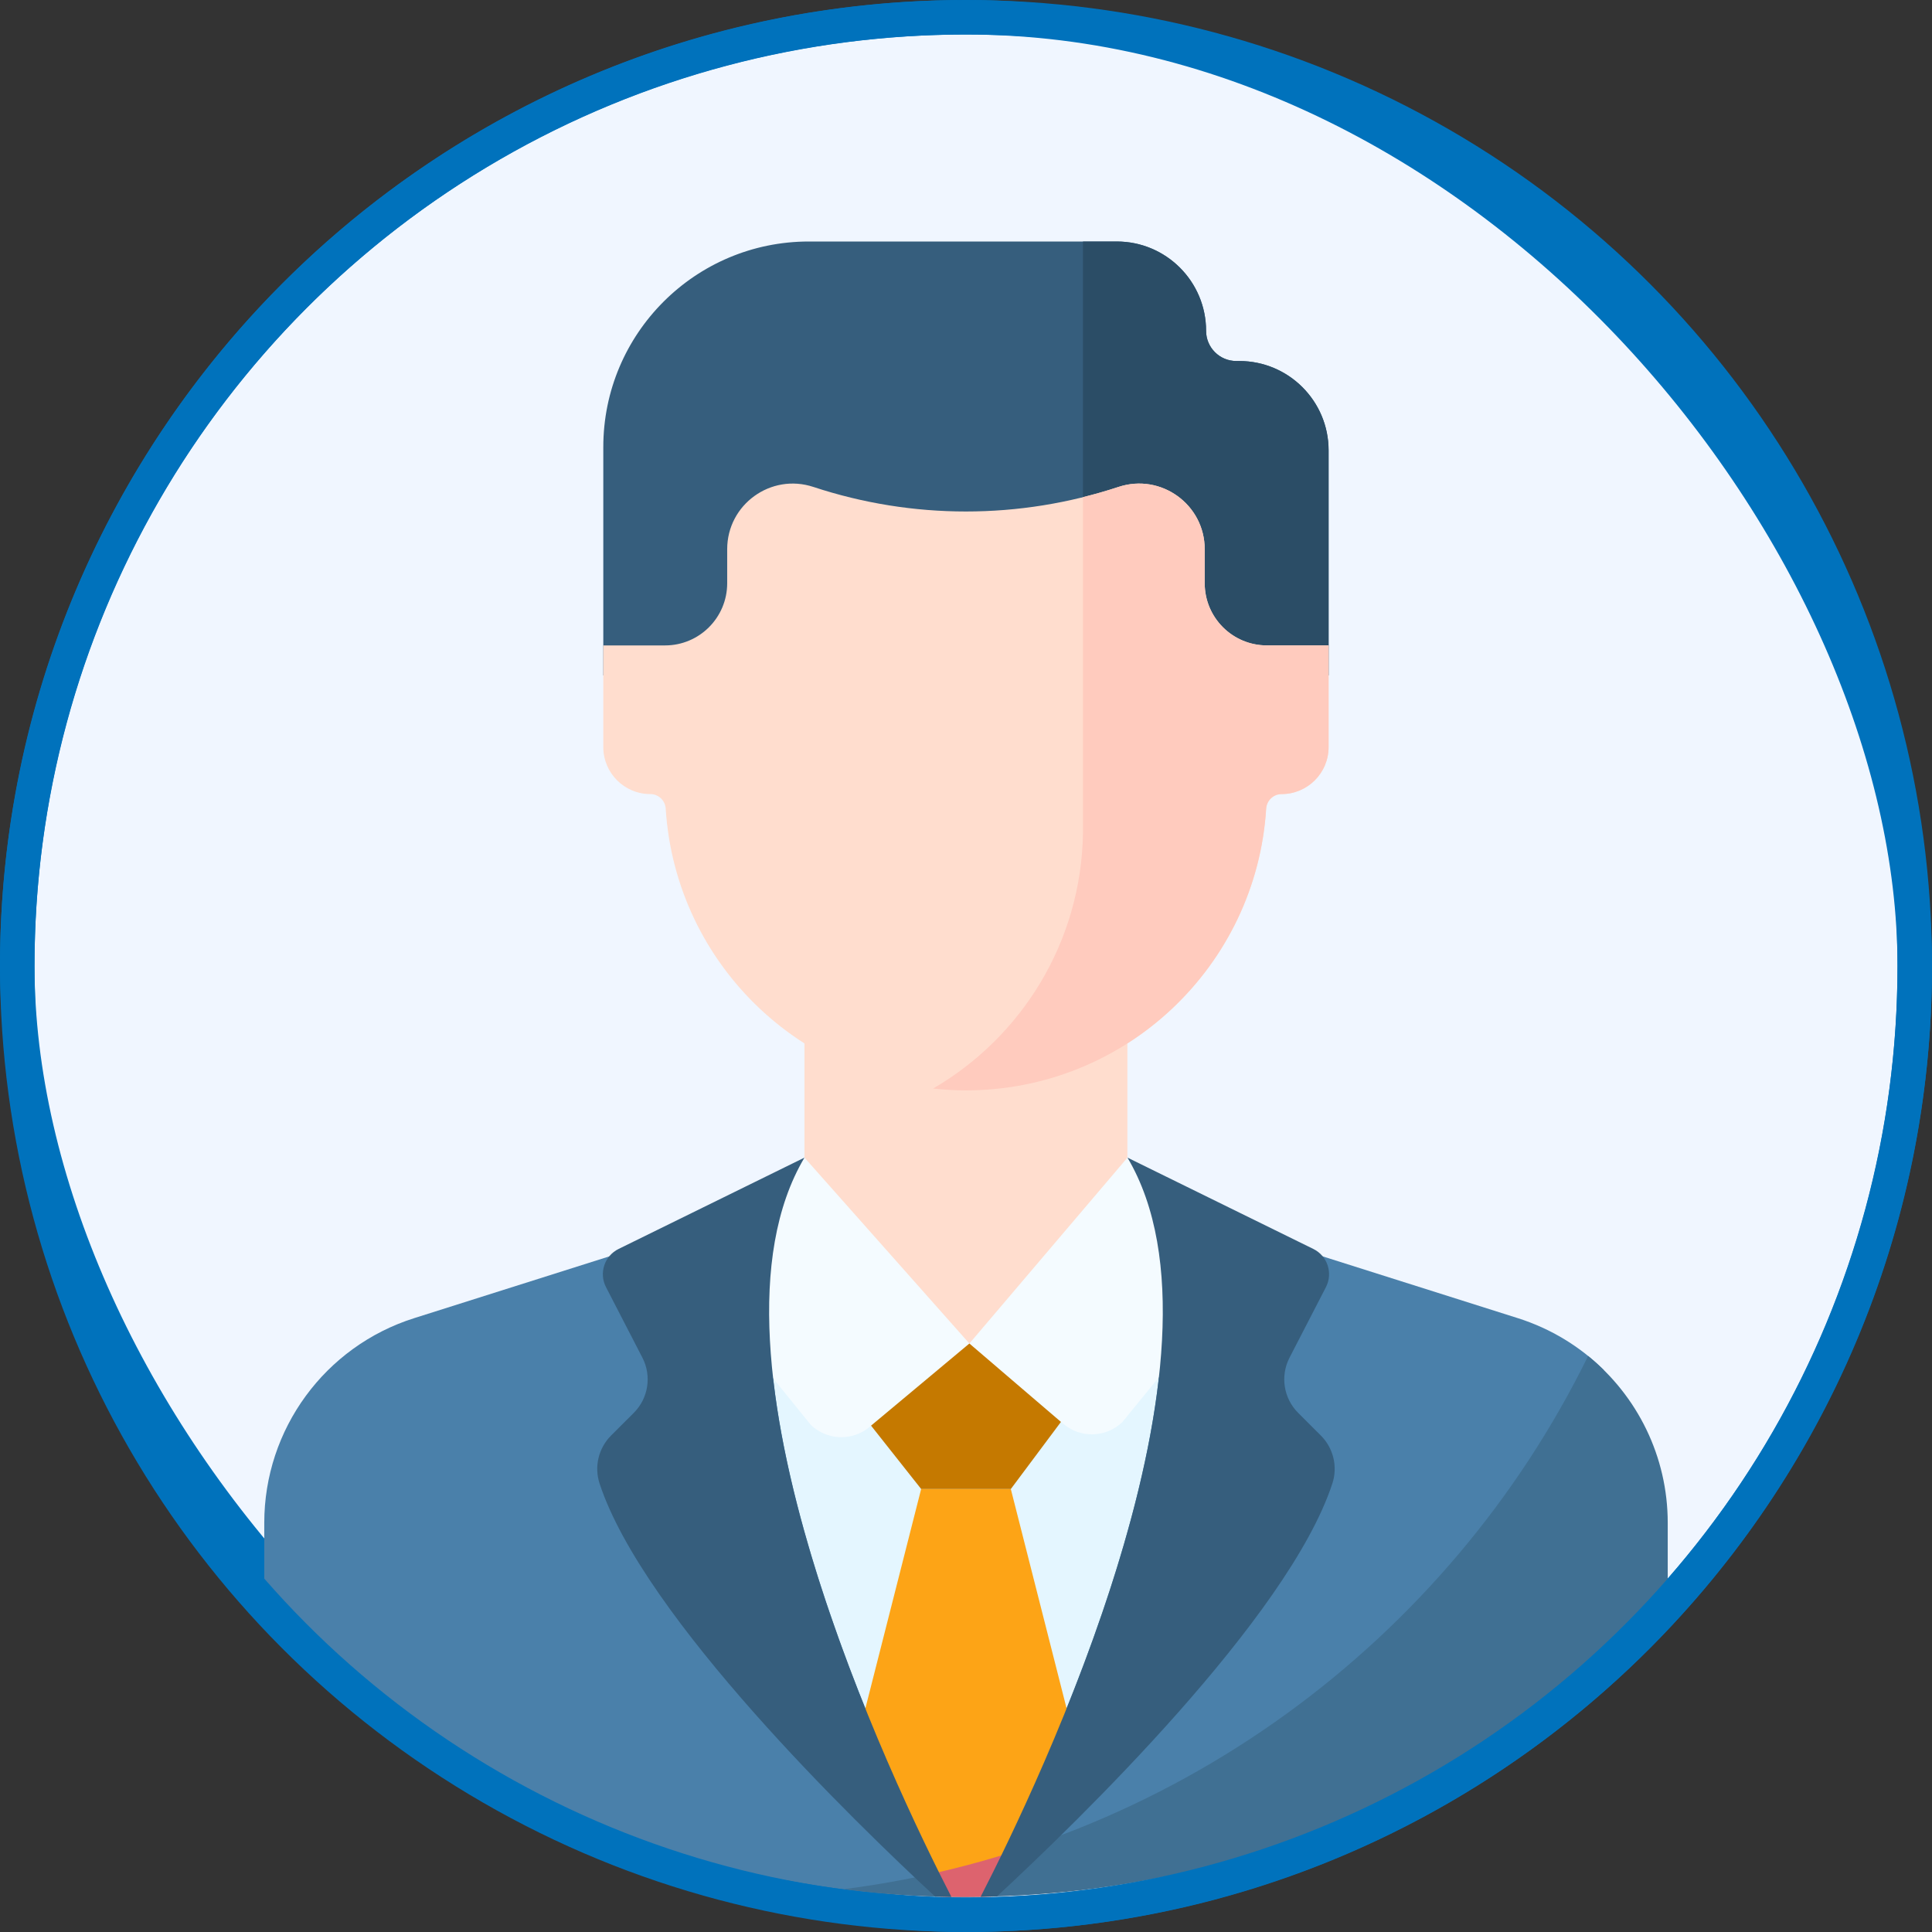
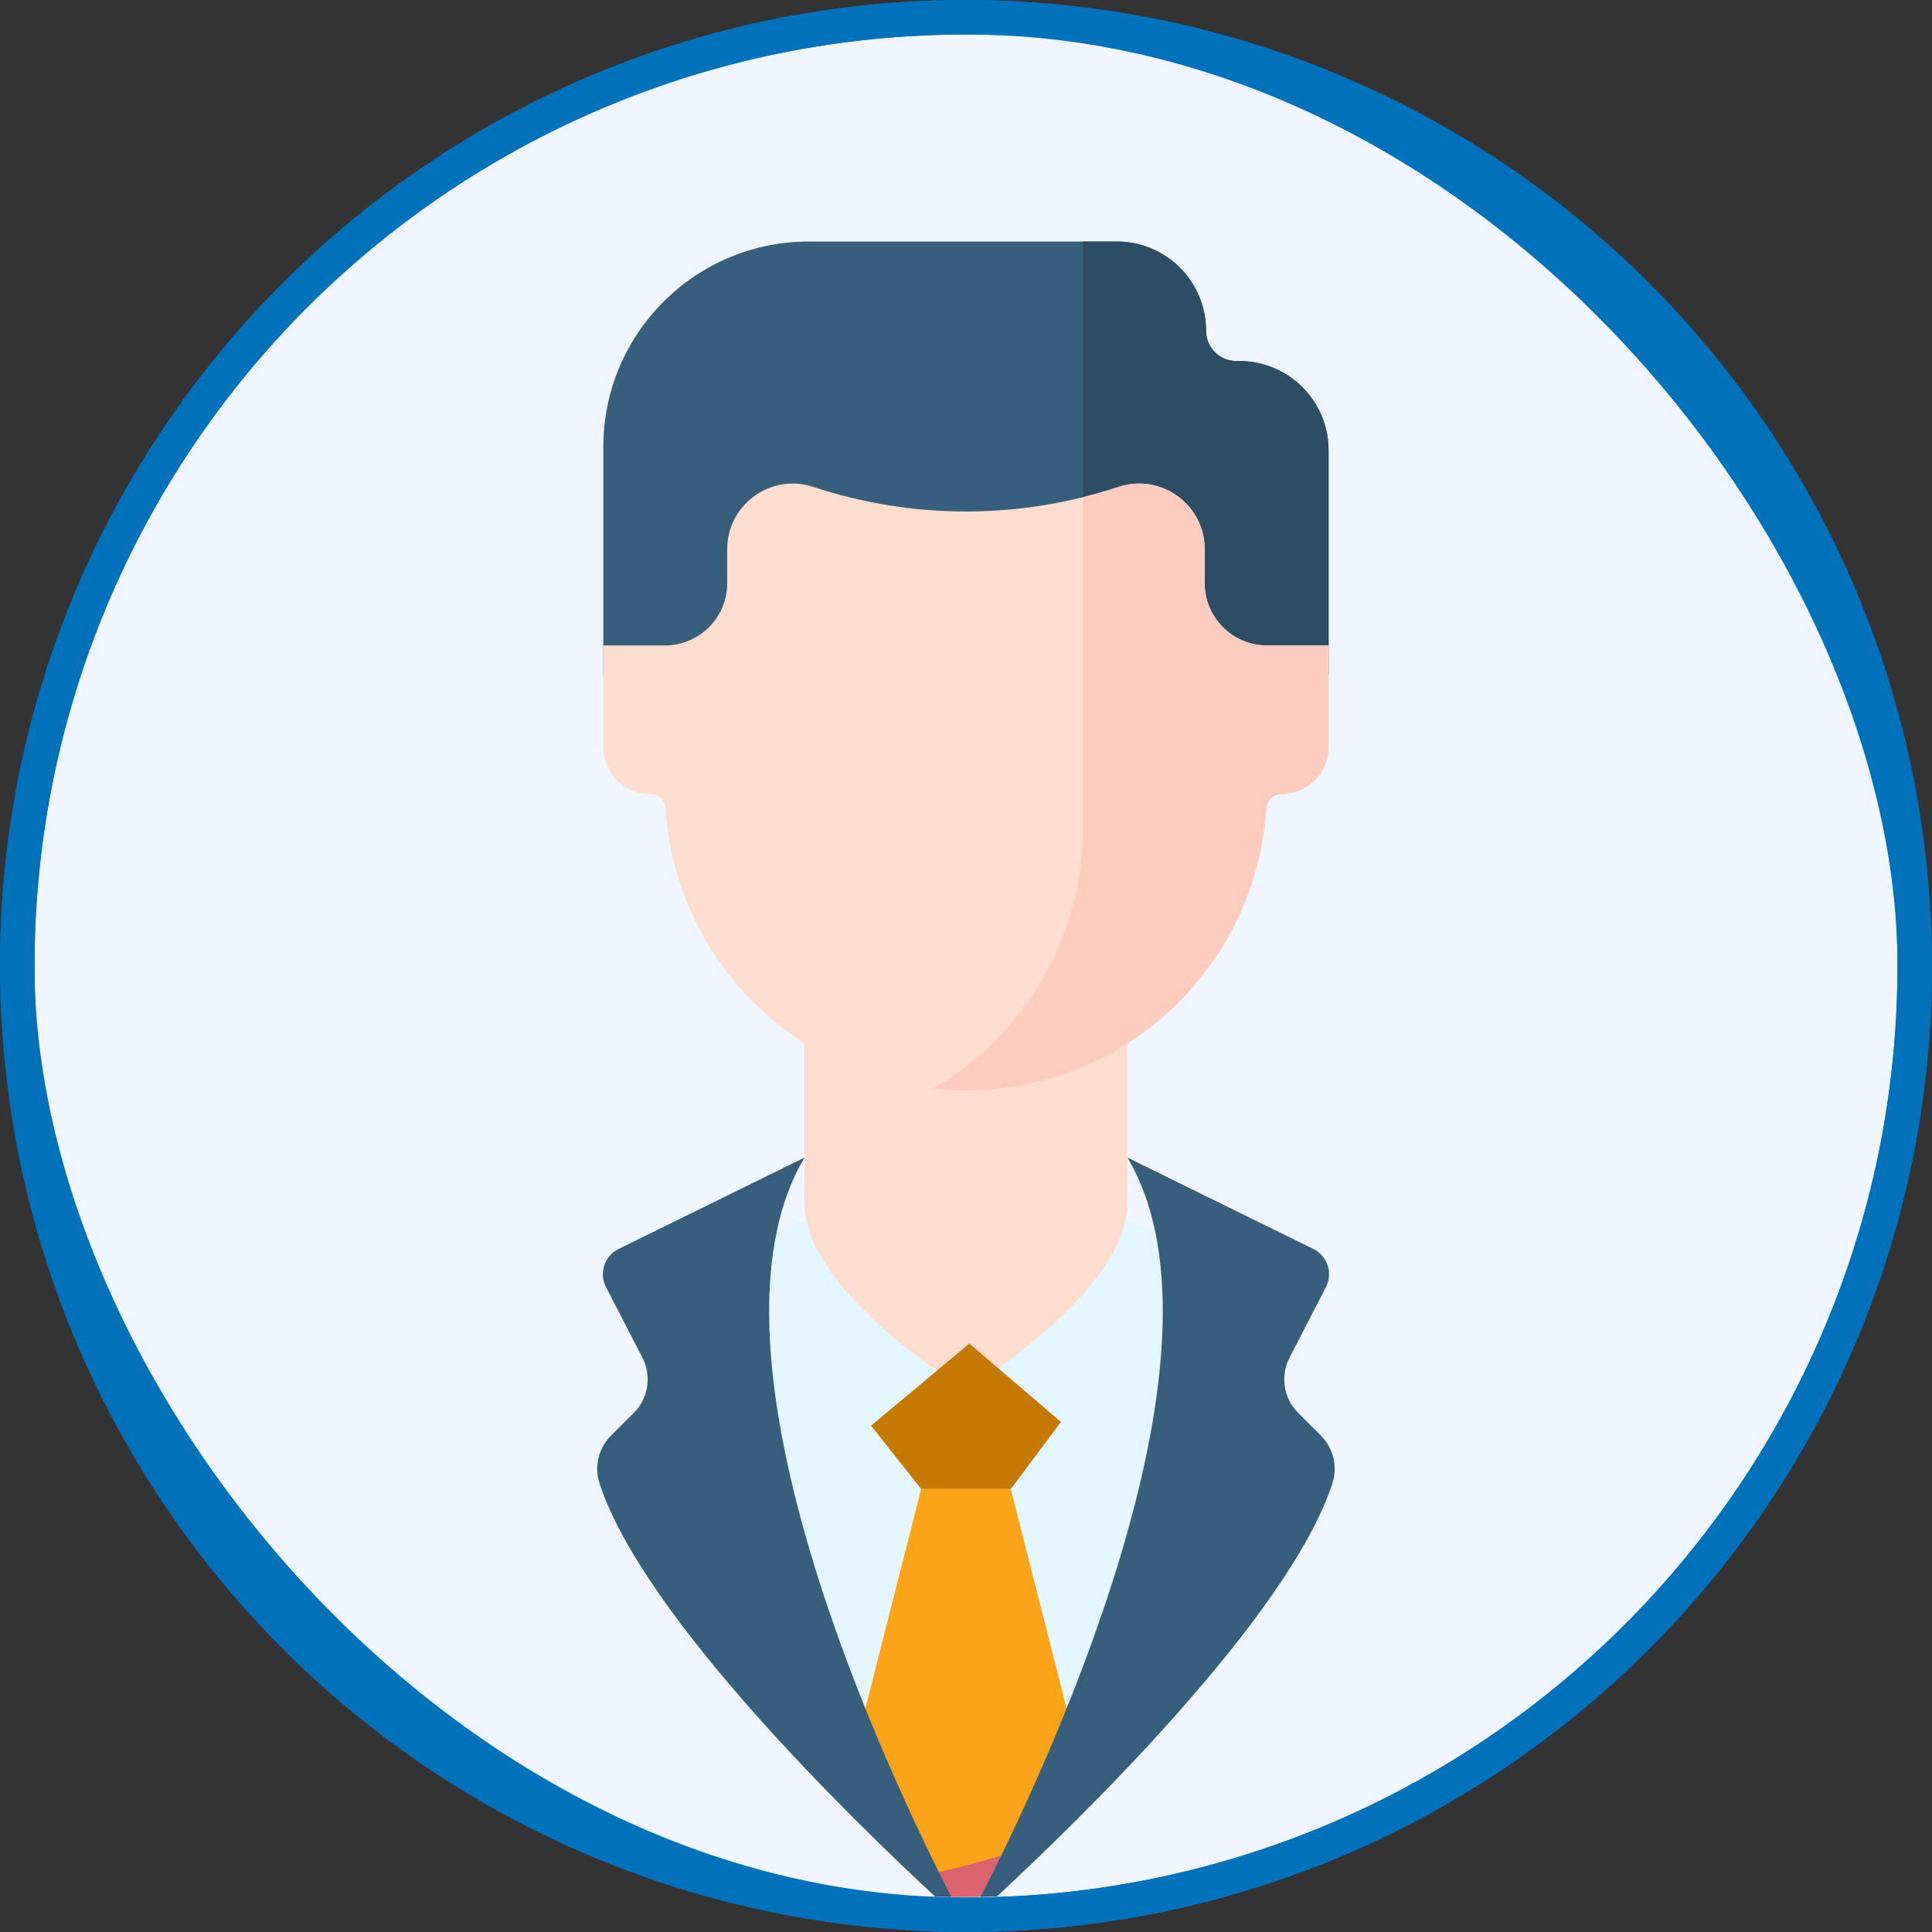
<svg xmlns="http://www.w3.org/2000/svg" width="56" height="56" viewBox="0 0 56 56" fill="none">
  <rect x="0" y="0" width="56" height="56" fill="#333333" stroke="none" />
  <rect x="0.5" y="0.5" width="55" height="55" rx="27.5" fill="#F0F6FF" />
  <rect x="0.5" y="0.5" width="55" height="55" rx="27.5" stroke="#0072BC" />
  <path d="M34.959 9.589C34.959 8.159 33.799 7 32.369 7H23.446C20.155 7 17.487 9.668 17.487 12.959V19.576H38.51V13.053C38.51 11.623 37.35 10.464 35.92 10.464H35.833C35.35 10.464 34.959 10.072 34.959 9.589Z" fill="#365E7D" />
  <path d="M35.92 10.464H35.833C35.35 10.464 34.959 10.072 34.959 9.589C34.959 8.159 33.799 7 32.369 7H31.391V19.576H38.51V13.053C38.51 11.623 37.35 10.464 35.92 10.464Z" fill="#2B4D66" />
-   <path d="M46.489 39.712C45.805 39.035 44.958 38.513 43.997 38.208L36.352 35.788L28.002 35.495L19.648 35.788L12.003 38.208C9.417 39.027 7.66 41.427 7.66 44.14V46.228C12.559 51.404 19.412 54.712 27.039 54.969C35.584 53.071 42.694 47.359 46.489 39.712Z" fill="#4A80AA" />
-   <path d="M48.34 46.228V44.139C48.34 42.221 47.461 40.461 46.032 39.304C41.973 47.575 33.954 53.552 24.447 54.76C25.595 54.906 26.763 54.983 27.95 54.985C29.09 54.983 30.215 54.917 31.321 54.79C37.996 54.002 43.952 50.864 48.34 46.228Z" fill="#407093" />
  <path d="M28.634 54.566C30.328 51.203 34.739 41.653 33.481 35.687L28.002 33.554L22.517 35.687C21.22 41.837 25.948 51.796 27.513 54.86C27.89 54.769 28.263 54.671 28.634 54.566Z" fill="#E4F6FF" />
  <path d="M31.521 51.9L29.299 43.159H26.7L24.484 51.876L27.224 54.927C27.92 54.768 28.606 54.583 29.282 54.374L31.521 51.9Z" fill="#FDA416" />
  <path d="M27.267 54.975C27.494 54.981 27.722 54.985 27.95 54.985C28.214 54.985 28.477 54.98 28.74 54.973L30.151 53.413C29.04 53.803 27.897 54.125 26.727 54.373L27.267 54.975Z" fill="#DD636E" />
  <path d="M32.678 34.88V29.951H23.318V34.88C23.318 37.465 27.998 40.288 27.998 40.288C27.998 40.288 32.678 37.465 32.678 34.88Z" fill="#FFDDCE" />
  <path d="M38.51 18.708H36.72C35.725 18.708 34.919 17.901 34.919 16.906V15.92C34.919 14.624 33.651 13.707 32.42 14.114C29.549 15.063 26.45 15.063 23.58 14.115L23.576 14.114C22.346 13.707 21.078 14.623 21.078 15.919V16.906C21.078 17.901 20.271 18.708 19.276 18.708H17.487V21.654C17.487 22.407 18.097 23.017 18.85 23.017C19.088 23.017 19.281 23.203 19.296 23.441C19.583 27.998 23.369 31.606 27.998 31.606C32.628 31.606 36.413 27.998 36.701 23.441C36.716 23.203 36.909 23.017 37.147 23.017C37.899 23.017 38.51 22.407 38.51 21.654V18.708H38.51Z" fill="#FFDDCE" />
  <path d="M36.72 18.707C35.725 18.707 34.919 17.901 34.919 16.906V15.92C34.919 14.624 33.65 13.707 32.42 14.114C32.08 14.226 31.736 14.324 31.391 14.41V24.141C31.343 27.308 29.608 30.063 27.046 31.552C27.359 31.586 27.676 31.605 27.998 31.605C32.628 31.605 36.413 27.998 36.7 23.44C36.715 23.203 36.909 23.017 37.146 23.017C37.899 23.017 38.51 22.407 38.51 21.654V18.707L36.72 18.707Z" fill="#FFCBBE" />
-   <path d="M23.318 33.554L19.648 36.537L23.497 41.296C23.965 41.752 24.702 41.78 25.204 41.361L28.098 38.943L23.318 33.554Z" fill="#F4FBFF" />
-   <path d="M32.68 33.554L28.098 38.943L30.819 41.269C31.317 41.695 32.058 41.674 32.531 41.22L36.352 36.537L32.68 33.554Z" fill="#F4FBFF" />
  <path d="M23.318 33.554L17.931 36.201C17.52 36.403 17.356 36.902 17.565 37.308L18.621 39.354C18.894 39.884 18.793 40.531 18.371 40.952C18.154 41.169 17.918 41.404 17.714 41.608C17.349 41.972 17.218 42.511 17.379 43.001C18.653 46.885 24.786 52.826 27.107 54.975C27.264 54.979 27.42 54.982 27.577 54.984C25.893 51.71 19.929 39.271 23.318 33.554Z" fill="#365E7D" />
-   <path d="M37.627 40.952C37.205 40.531 37.104 39.884 37.377 39.354L38.433 37.308C38.642 36.901 38.478 36.403 38.067 36.201L32.68 33.554C36.068 39.27 30.108 51.703 28.423 54.981C28.581 54.978 28.739 54.974 28.897 54.969C31.223 52.815 37.346 46.882 38.619 43.001C38.78 42.511 38.649 41.972 38.284 41.608C38.08 41.404 37.844 41.169 37.627 40.952Z" fill="#365E7D" />
+   <path d="M37.627 40.952C37.205 40.531 37.104 39.884 37.377 39.354L38.433 37.308C38.642 36.901 38.478 36.403 38.067 36.201L32.68 33.554C36.068 39.27 30.108 51.703 28.423 54.981C28.581 54.978 28.739 54.974 28.897 54.969C31.223 52.815 37.346 46.882 38.619 43.001C38.78 42.511 38.649 41.972 38.284 41.608C38.08 41.404 37.844 41.169 37.627 40.952" fill="#365E7D" />
  <path d="M28.098 38.943L25.248 41.323L26.7 43.159H29.3L30.752 41.215L28.098 38.943Z" fill="#C57900" />
  <circle cx="28" cy="28" r="27.5" stroke="#0072BC" />
</svg>